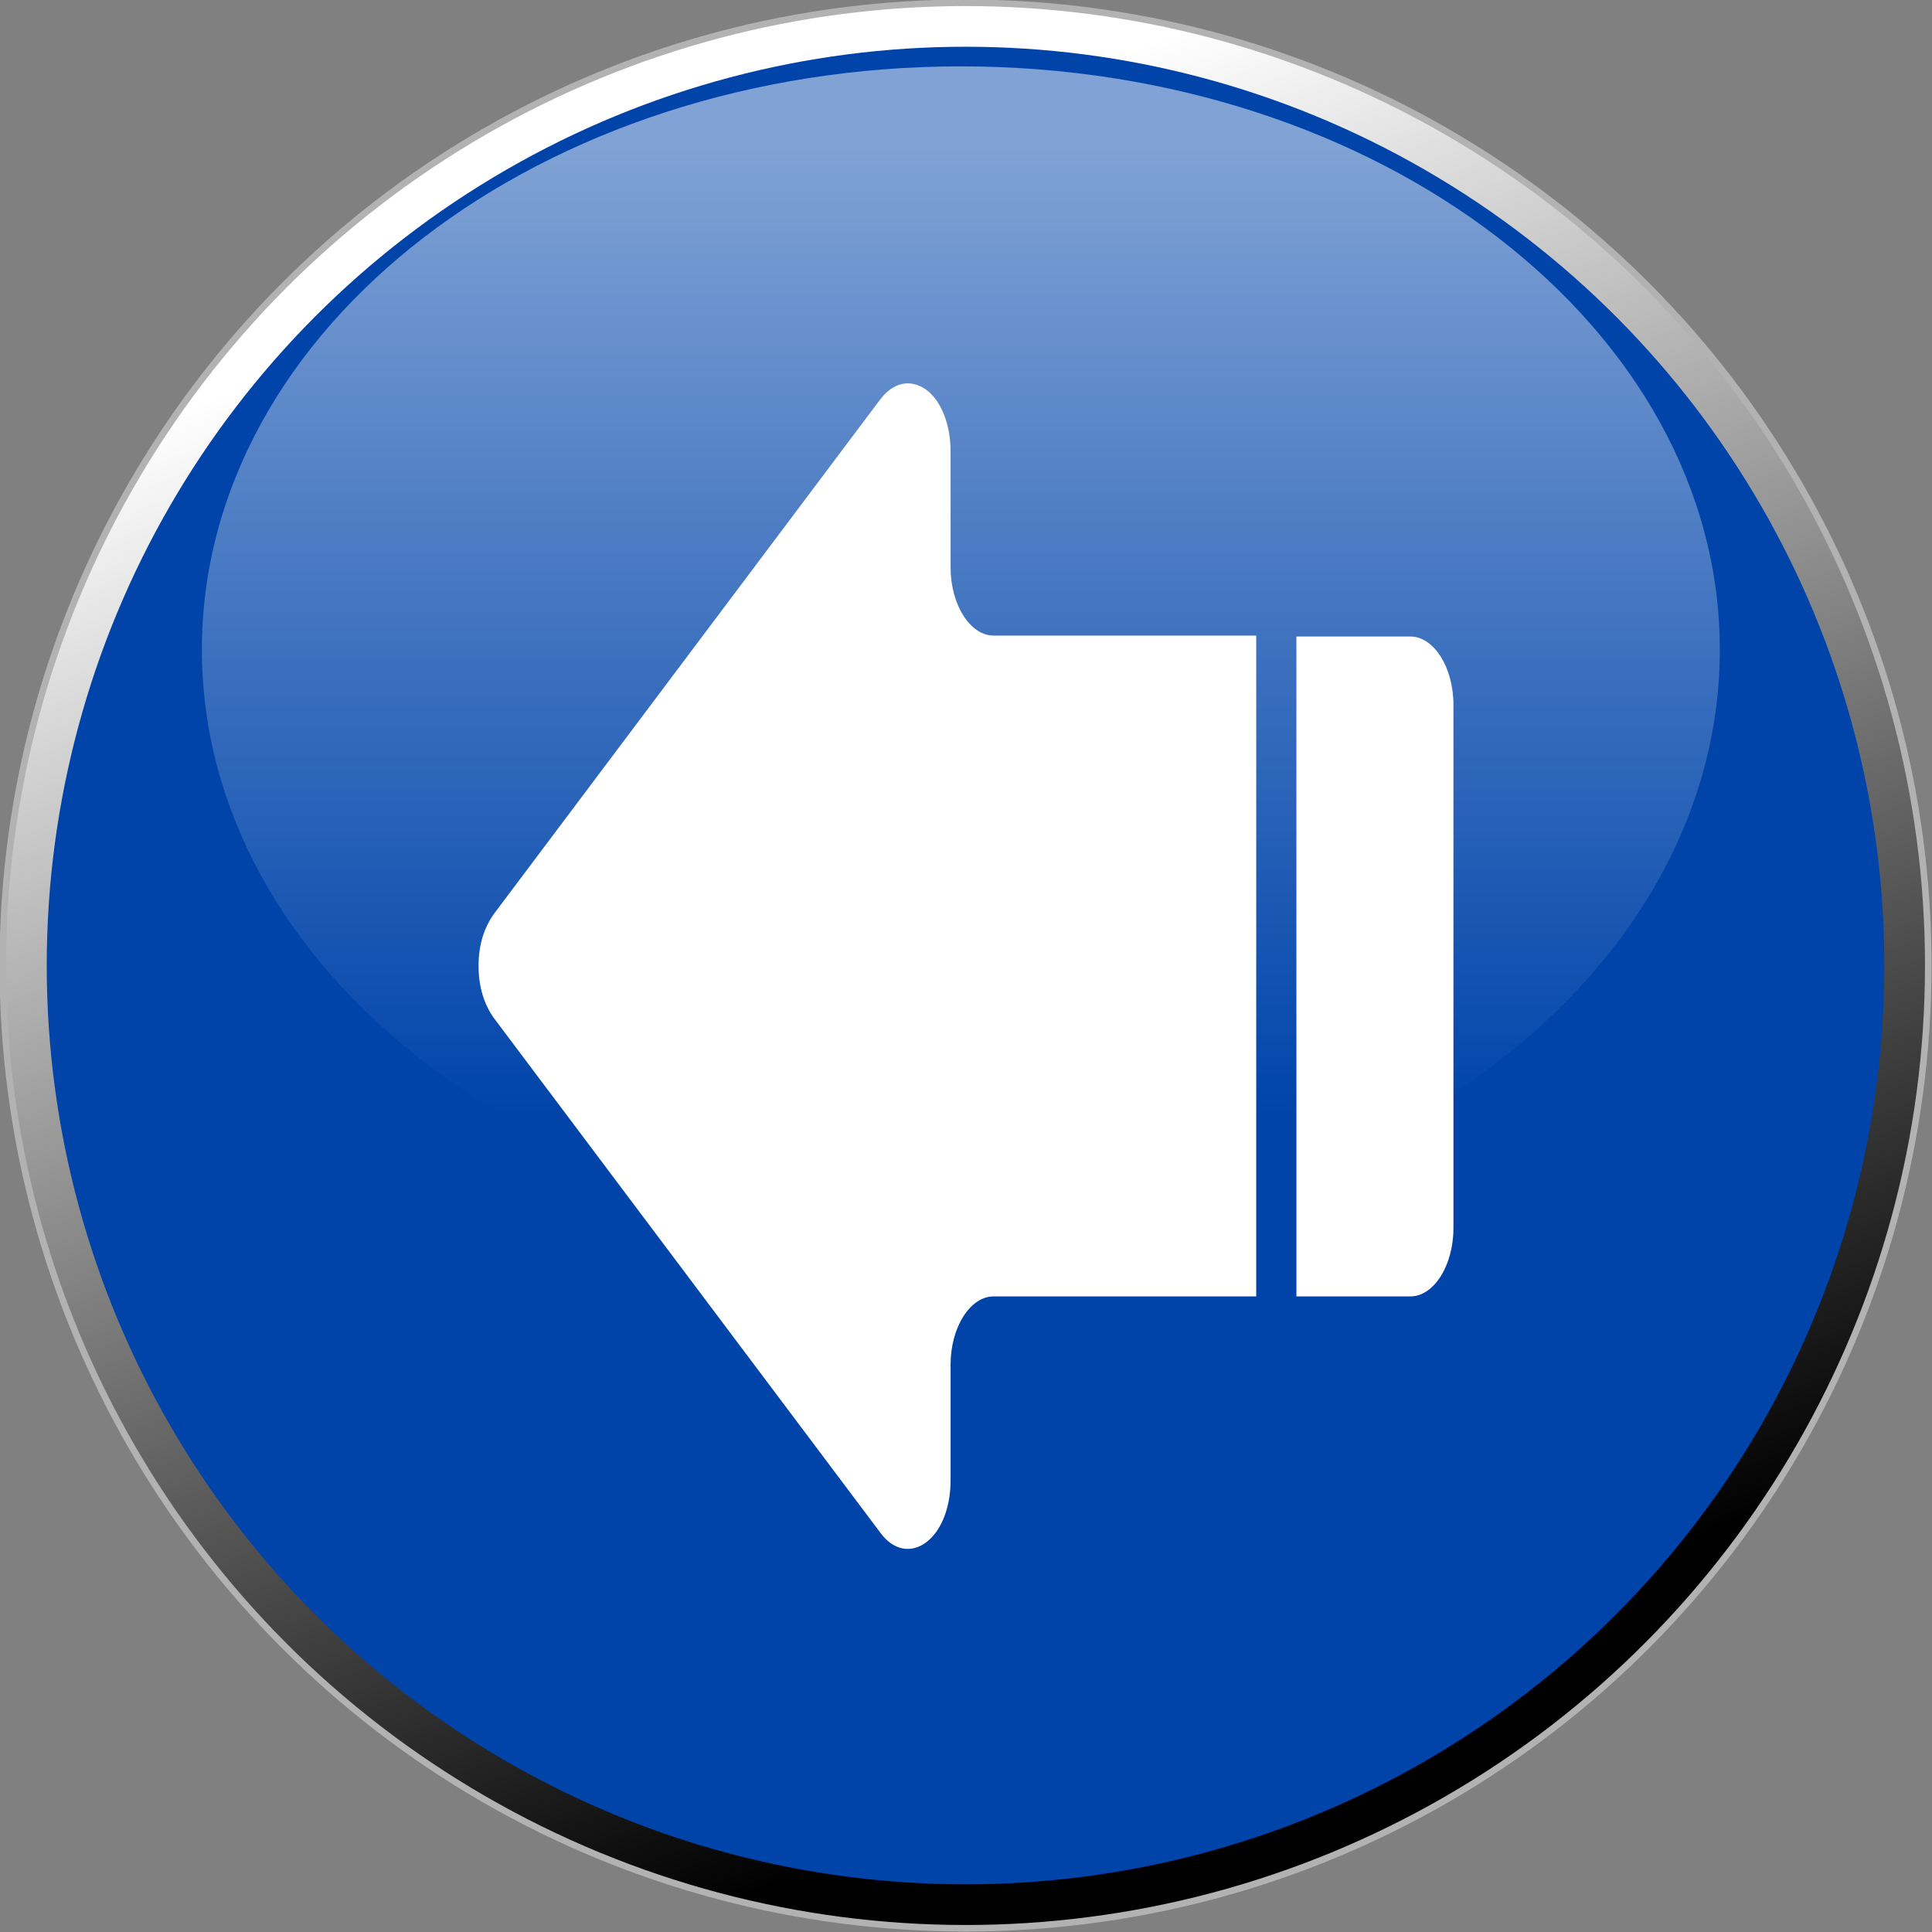
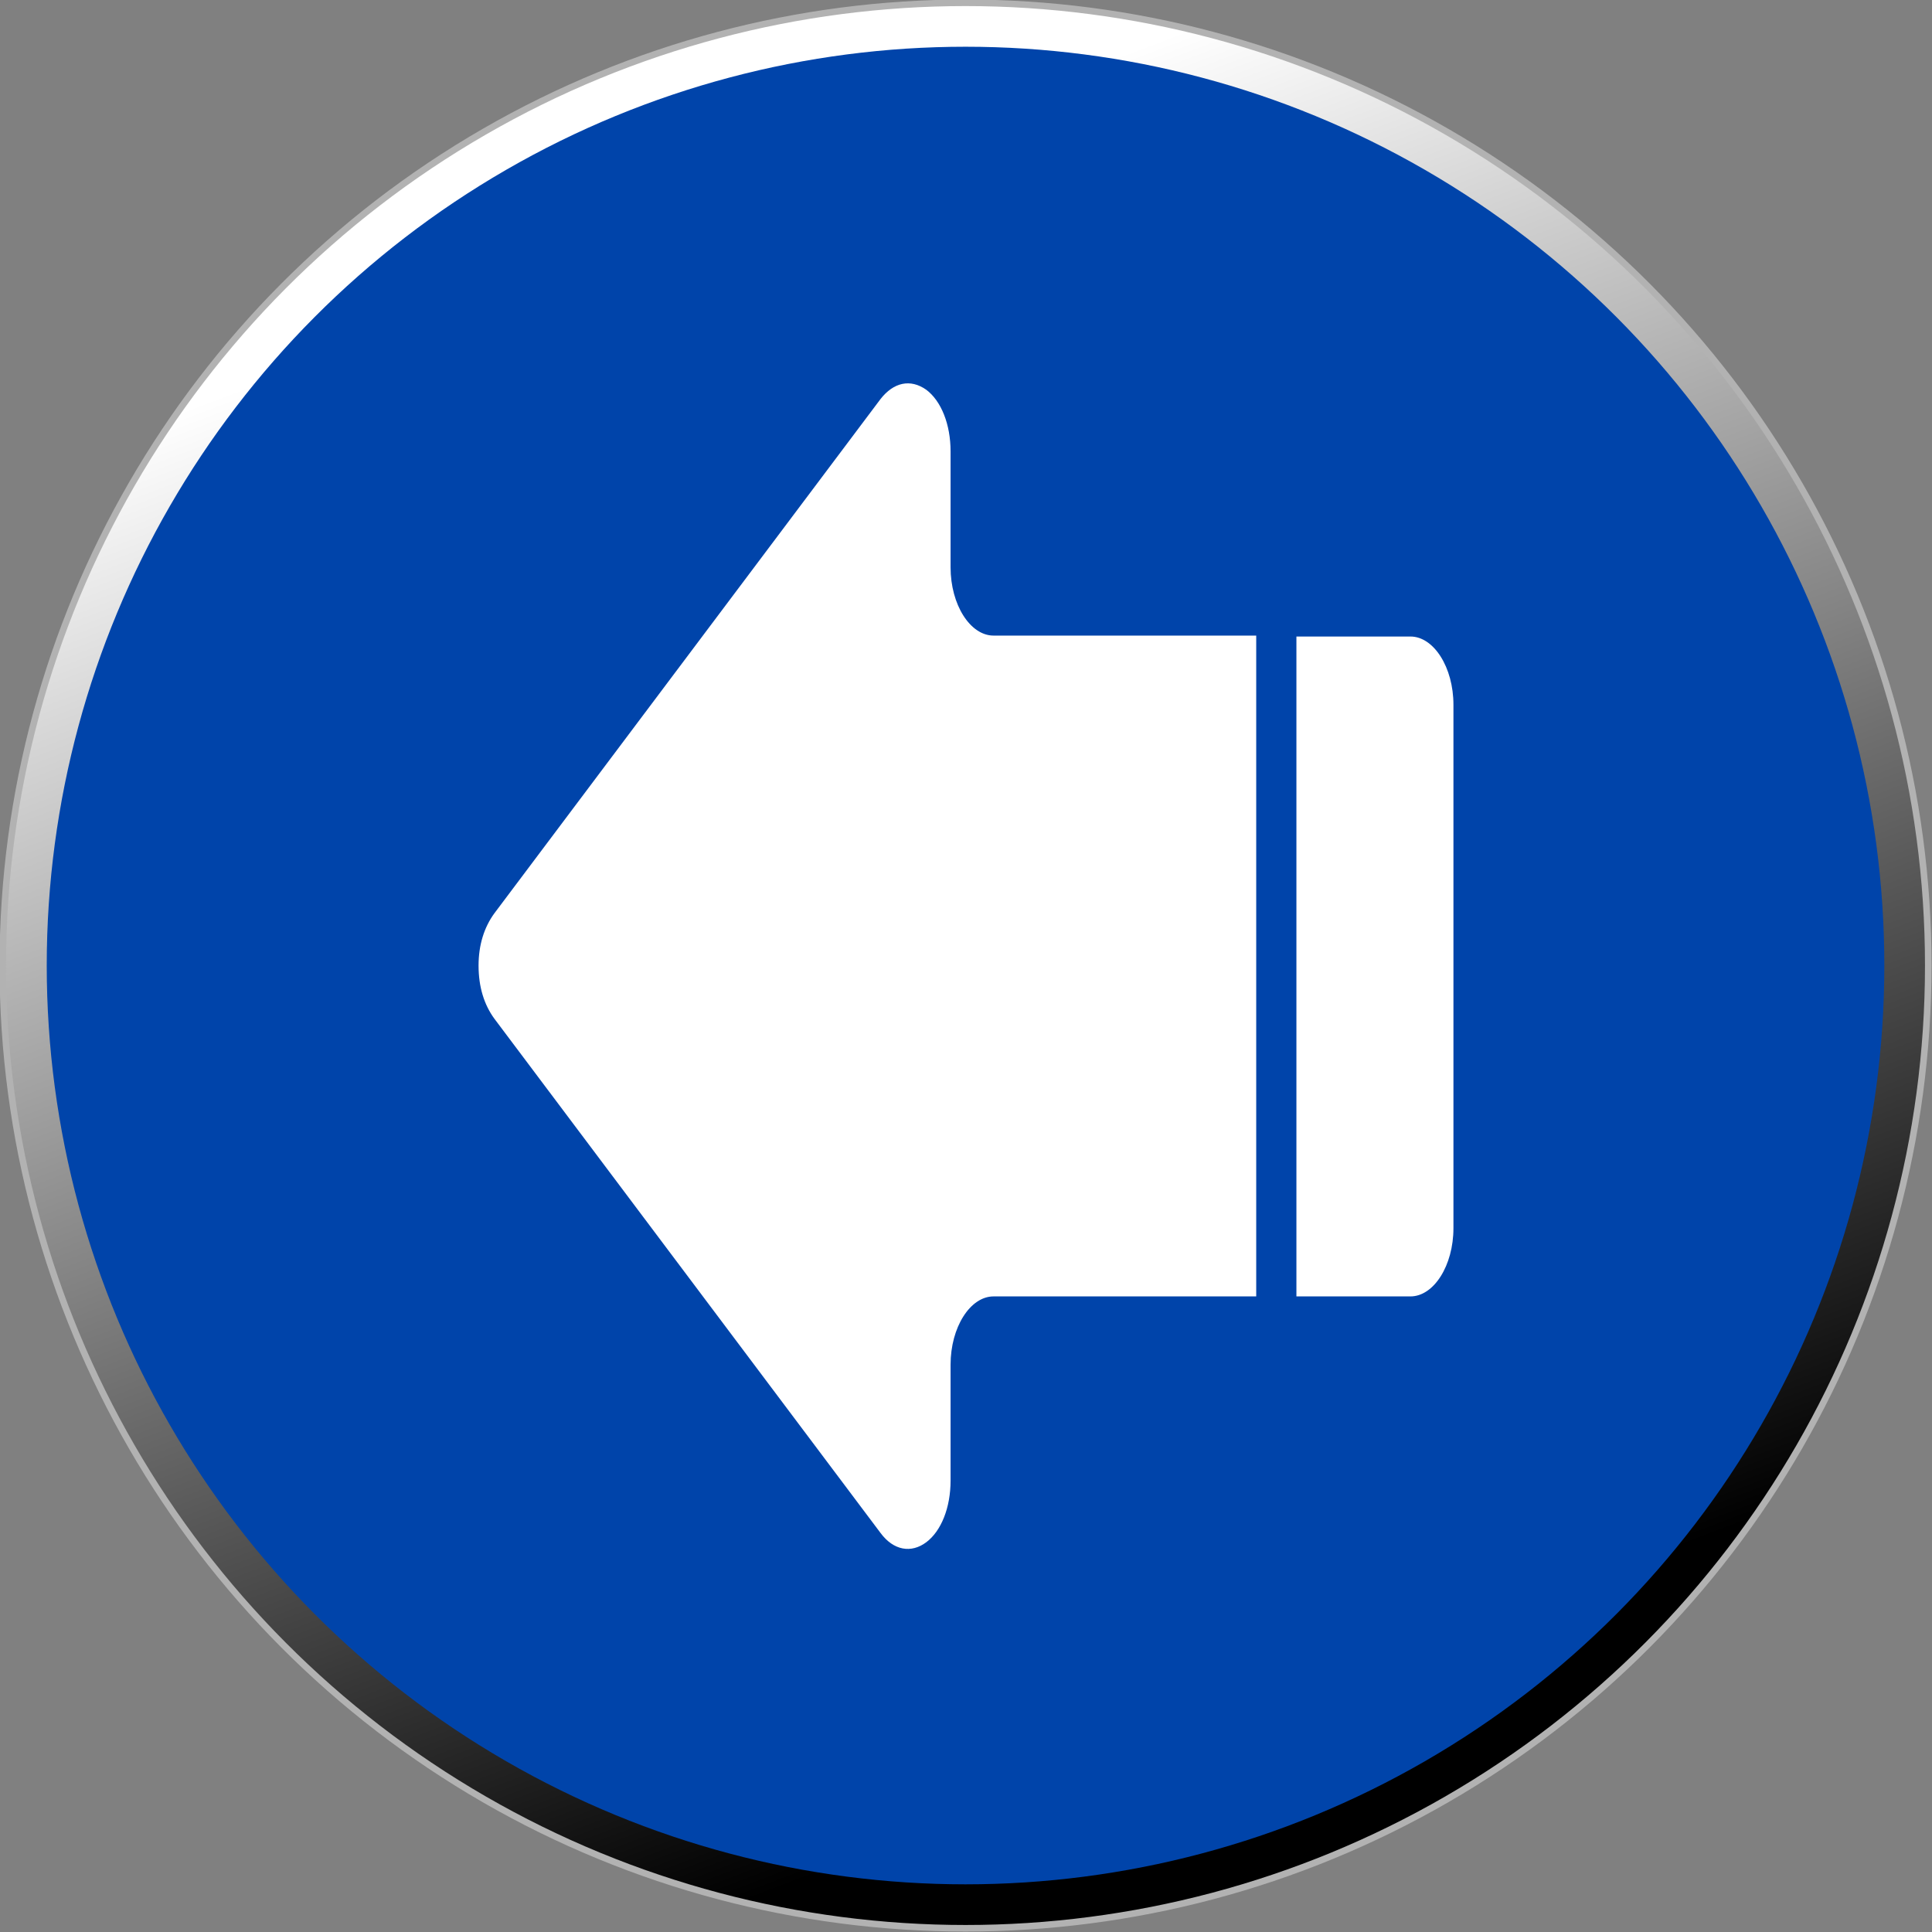
<svg xmlns="http://www.w3.org/2000/svg" xmlns:ns1="http://www.inkscape.org/namespaces/inkscape" xmlns:ns2="http://sodipodi.sourceforge.net/DTD/sodipodi-0.dtd" xmlns:xlink="http://www.w3.org/1999/xlink" xml:space="preserve" width="24.22mm" height="24.22mm" style="shape-rendering:geometricPrecision; text-rendering:geometricPrecision; image-rendering:optimizeQuality; fill-rule:evenodd; clip-rule:evenodd" viewBox="0 0 2.067 2.067" id="svg2" version="1.1" ns1:version="0.48.3.1 r9886" ns2:docname="195 - 副本.svg">
  <rect x="0" y="0" width="2.067" height="2.067" fill="#808080" stroke="none" />
  <ns2:namedview pagecolor="#ffffff" bordercolor="#666666" borderopacity="1" objecttolerance="10" gridtolerance="10" guidetolerance="10" ns1:pageopacity="0" ns1:pageshadow="2" ns1:window-width="1366" ns1:window-height="705" id="namedview35" showgrid="false" ns1:zoom="1.9445114" ns1:cx="75.806278" ns1:cy="26.193592" ns1:window-x="-8" ns1:window-y="-8" ns1:window-maximized="1" ns1:current-layer="svg2" />
  <defs id="defs4">
    <linearGradient ns1:collect="always" id="linearGradient3006">
      <stop style="stop-color:#ffffff;stop-opacity:1" offset="0" id="stop3008" />
      <stop style="stop-color:#0044aa;stop-opacity:1" offset="1" id="stop3010" />
    </linearGradient>
    <style type="text/css" id="style6">
   
    .str0 {stroke:#B2B2B2;stroke-width:0.007}
    .fil3 {fill:white}
    .fil2 {fill:#E7020C}
    .fil0 {fill:url(#id2)}
    .fil1 {fill:url(#id3)}
   
  </style>
    <mask id="id0">
      <linearGradient id="id1" gradientUnits="userSpaceOnUse" x1="1.028" y1="0.071" x2="1.028" y2="1.32">
        <stop offset="0" style="stop-opacity:1; stop-color:white" id="stop10" />
        <stop offset="1" style="stop-opacity:0; stop-color:white" id="stop12" />
      </linearGradient>
      <rect style="fill:url(#id1)" x="0.212" y="0.068" width="1.631" height="1.255" id="rect14" />
    </mask>
    <linearGradient id="id2" gradientUnits="userSpaceOnUse" x1="1.033" y1="0.22" x2="1.033" y2="1.847">
      <stop offset="0" style="stop-color:black" id="stop17" />
      <stop offset="1" style="stop-color:white" id="stop19" />
    </linearGradient>
    <linearGradient id="id3" gradientUnits="userSpaceOnUse" xlink:href="#id2" x1="1.335" y1="1.828" x2="0.732" y2="0.238">
  </linearGradient>
    <linearGradient ns1:collect="always" xlink:href="#id2" id="linearGradient3014" gradientUnits="userSpaceOnUse" x1="1.033" y1="0.22" x2="1.033" y2="1.847" />
    <linearGradient ns1:collect="always" xlink:href="#id1" id="linearGradient3773" gradientUnits="userSpaceOnUse" x1="1.028" y1="0.071" x2="1.028" y2="1.32" />
    <linearGradient ns1:collect="always" xlink:href="#linearGradient3006" id="linearGradient3012" x1="1.029" y1="0.162" x2="1.029" y2="1.191" gradientUnits="userSpaceOnUse" />
  </defs>
  <circle ns2:ry="1.01677" ns2:rx="1.01677" ns2:cy="1.03345" ns2:cx="1.03345" style="fill:url(#linearGradient3014);stroke:#b2b2b2;stroke-width:0.007" id="circle24" r="1.017" cy="1.033" cx="1.033" class="fil0 str0" />
  <circle ns2:ry="1.0302" ns2:rx="1.0302" ns2:cy="1.03345" ns2:cx="1.03345" style="fill:url(#id3);stroke:#b2b2b2;stroke-width:0.007" id="circle26" r="1.03" cy="1.033" cx="1.033" class="fil1 str0" />
  <g id="dark" ns1:label="#g3023" style="fill:#0044aa">
    <circle class="fil2" cx="1.033" cy="1.033" r="0.983" id="circle28" ns2:cx="1.03345" ns2:cy="1.03345" ns2:rx="0.98270798" ns2:ry="0.98270798" style="fill:#0044aa" />
  </g>
  <g id="hmigradengt" ns1:label="#g3781" style="fill:url(#linearGradient3012);fill-opacity:1">
    <g id="g3014">
-       <path ns1:connector-curvature="0" mask="none" id="path30" d="m 1.028,0.071 c 0.449,0 0.812,0.28 0.812,0.624 0,0.345 -0.364,0.624 -0.812,0.624 -0.449,0 -0.812,-0.28 -0.812,-0.624 0,-0.345 0.364,-0.624 0.812,-0.624 z" style="opacity:0.5;fill:url(#linearGradient3012);fill-opacity:1" class="fil3" />
-     </g>
+       </g>
  </g>
  <linearGradient y2="1.32" x2="1.028" y1="0.071" x1="1.028" gradientUnits="userSpaceOnUse" id="linearGradient3775">
    <stop id="stop3777" style="stop-opacity:1; stop-color:white" offset="0" />
    <stop id="stop3779" style="stop-opacity:0; stop-color:white" offset="1" />
  </linearGradient>
  <g id="shape" ns1:label="#g3026" transform="matrix(-1,0,0,1,2.067,0)">
    <g id="_170245552">
      <path id="_170247520" class="fil3" d="m 0.558,1.387 0.122,0 0,-0.706 -0.122,0 c -0.025,0 -0.046,0.033 -0.046,0.073 l 0,0.56 c 0,0.04 0.021,0.073 0.046,0.073 z" ns1:connector-curvature="0" style="fill:#ffffff" />
      <path id="_170245672" class="fil3" d="m 0.723,1.387 0.281,0 c 0.025,0 0.046,0.033 0.046,0.073 l 0,0.124 c 0,0.029 0.01,0.054 0.026,0.066 0.016,0.012 0.035,0.009 0.049,-0.01 L 1.538,1.09 C 1.549,1.075 1.555,1.056 1.555,1.033 1.555,1.011 1.549,0.992 1.538,0.977 L 1.125,0.427 C 1.111,0.409 1.093,0.405 1.076,0.417 1.06,0.429 1.05,0.454 1.05,0.483 l 0,0.124 c 0,0.04 -0.021,0.073 -0.046,0.073 l -0.281,0 0,0.706 z" ns1:connector-curvature="0" style="fill:#ffffff" />
    </g>
  </g>
</svg>